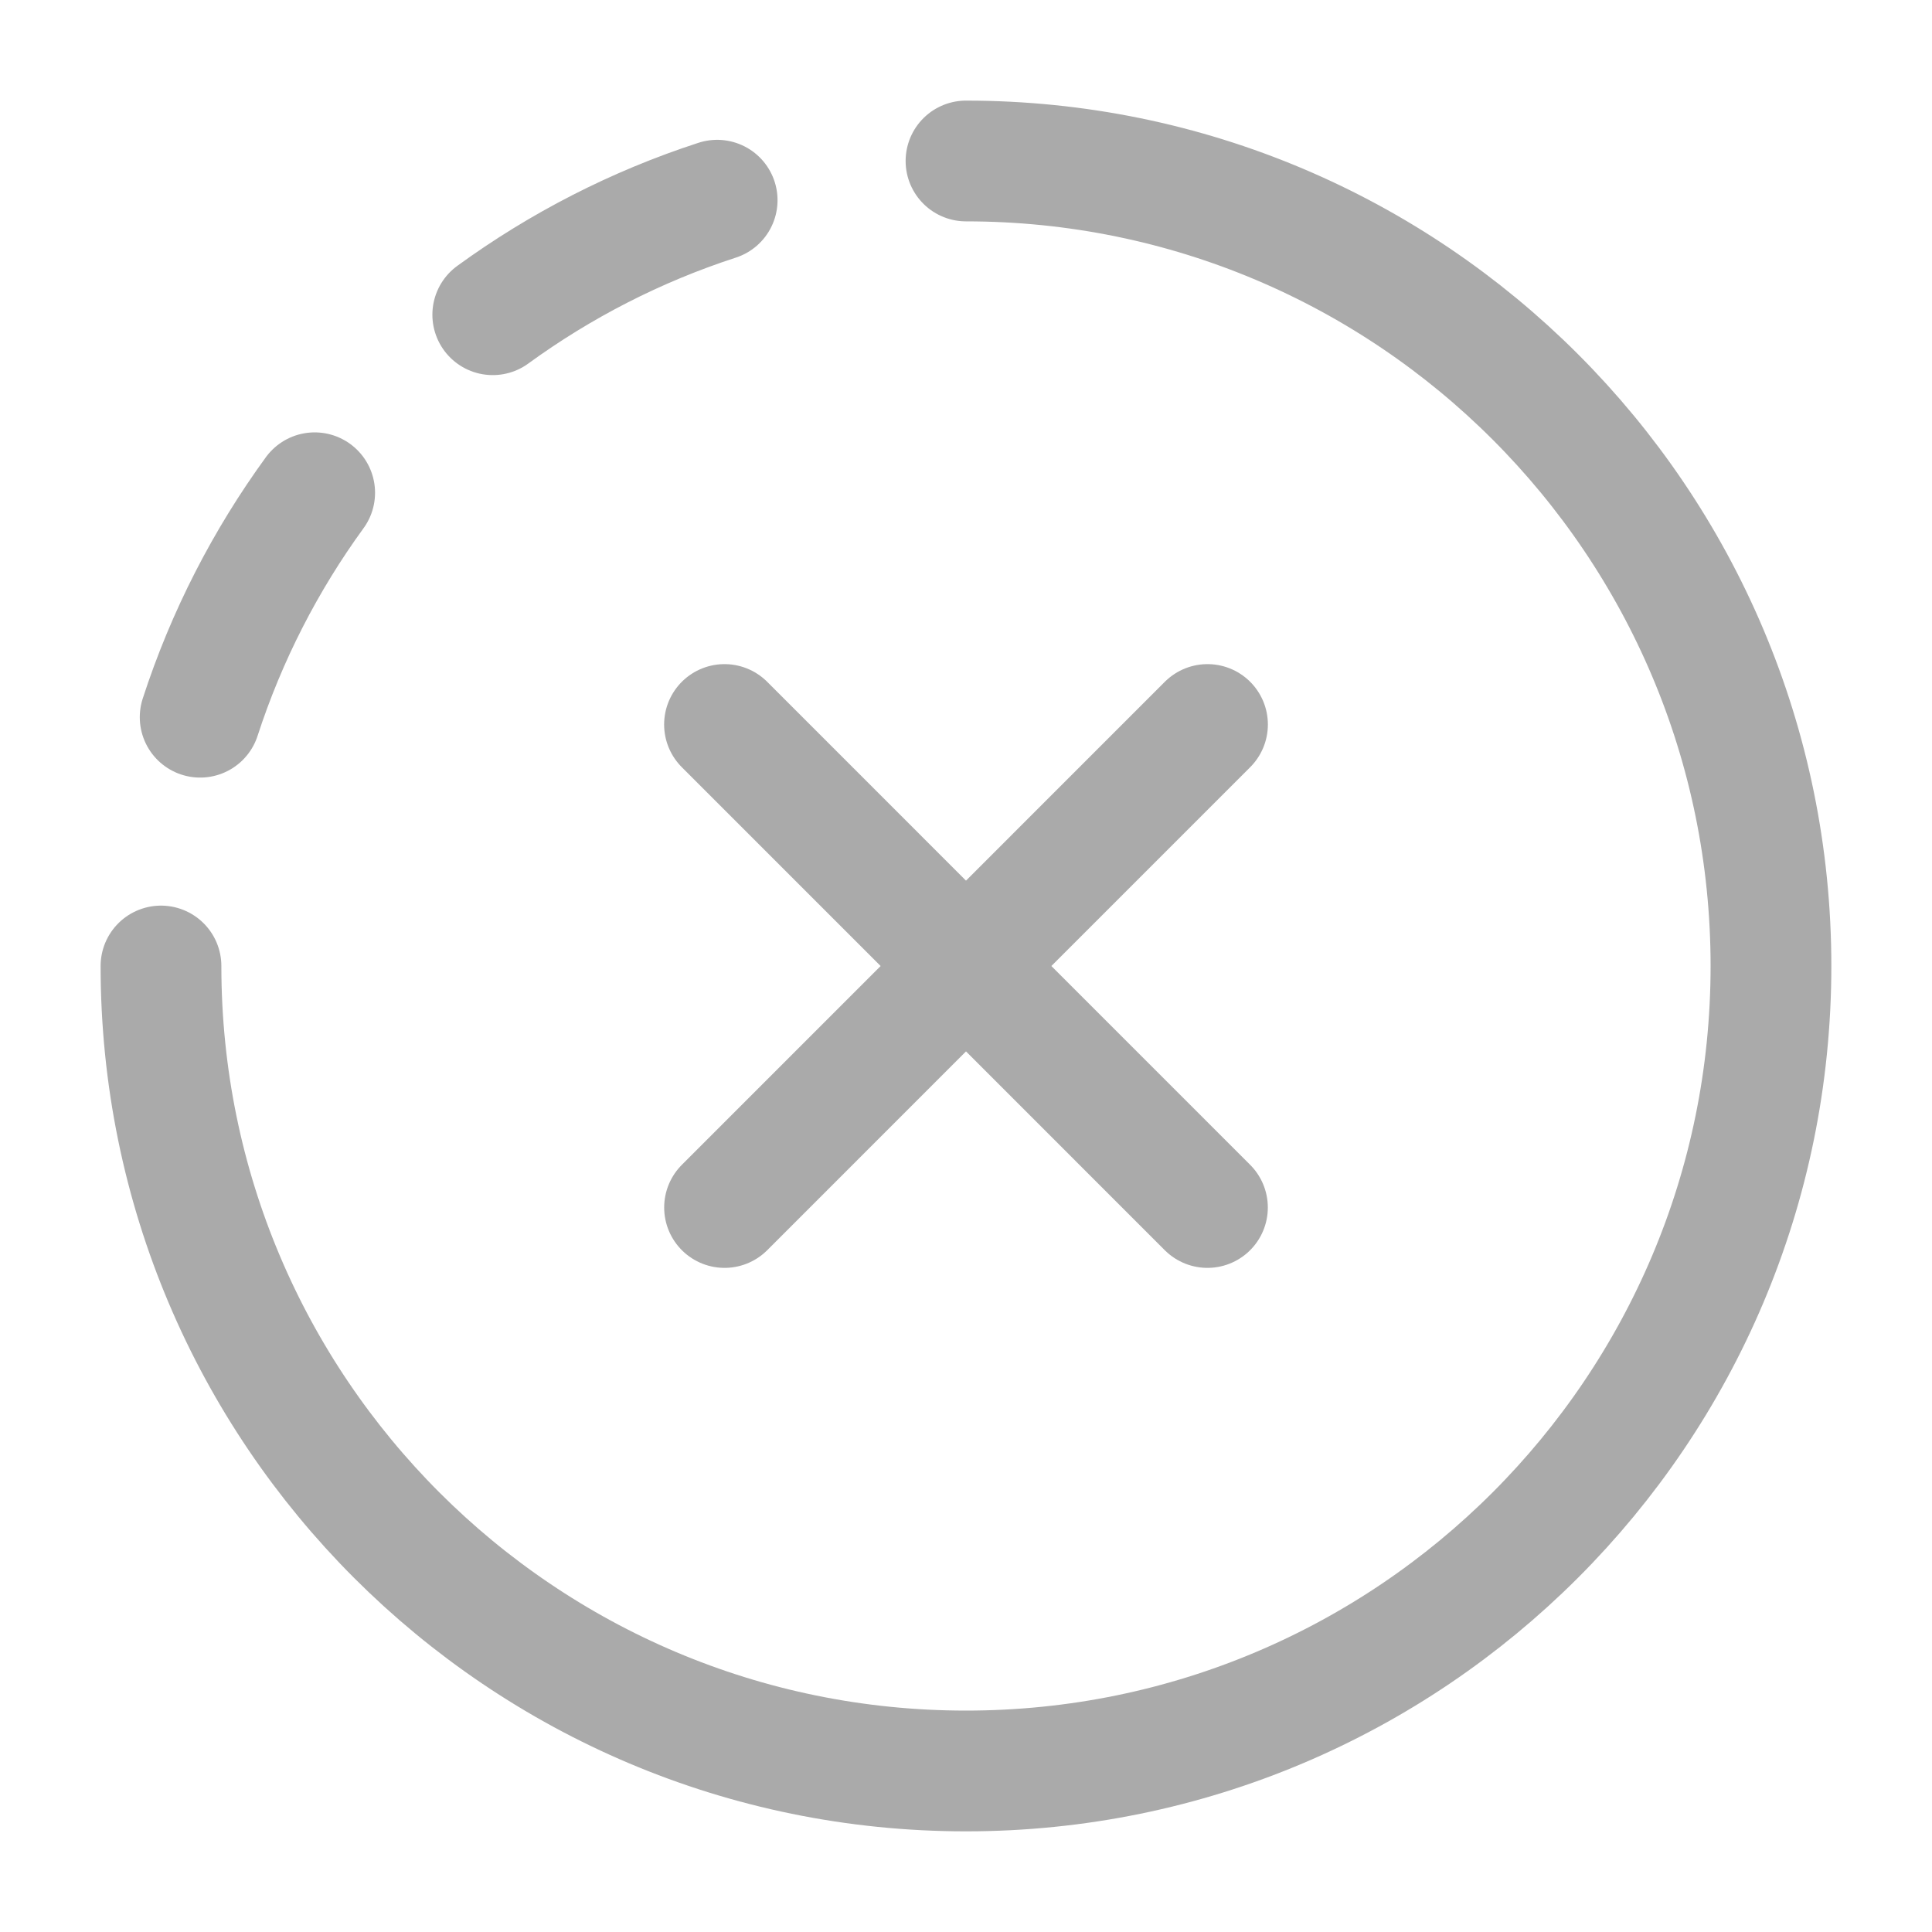
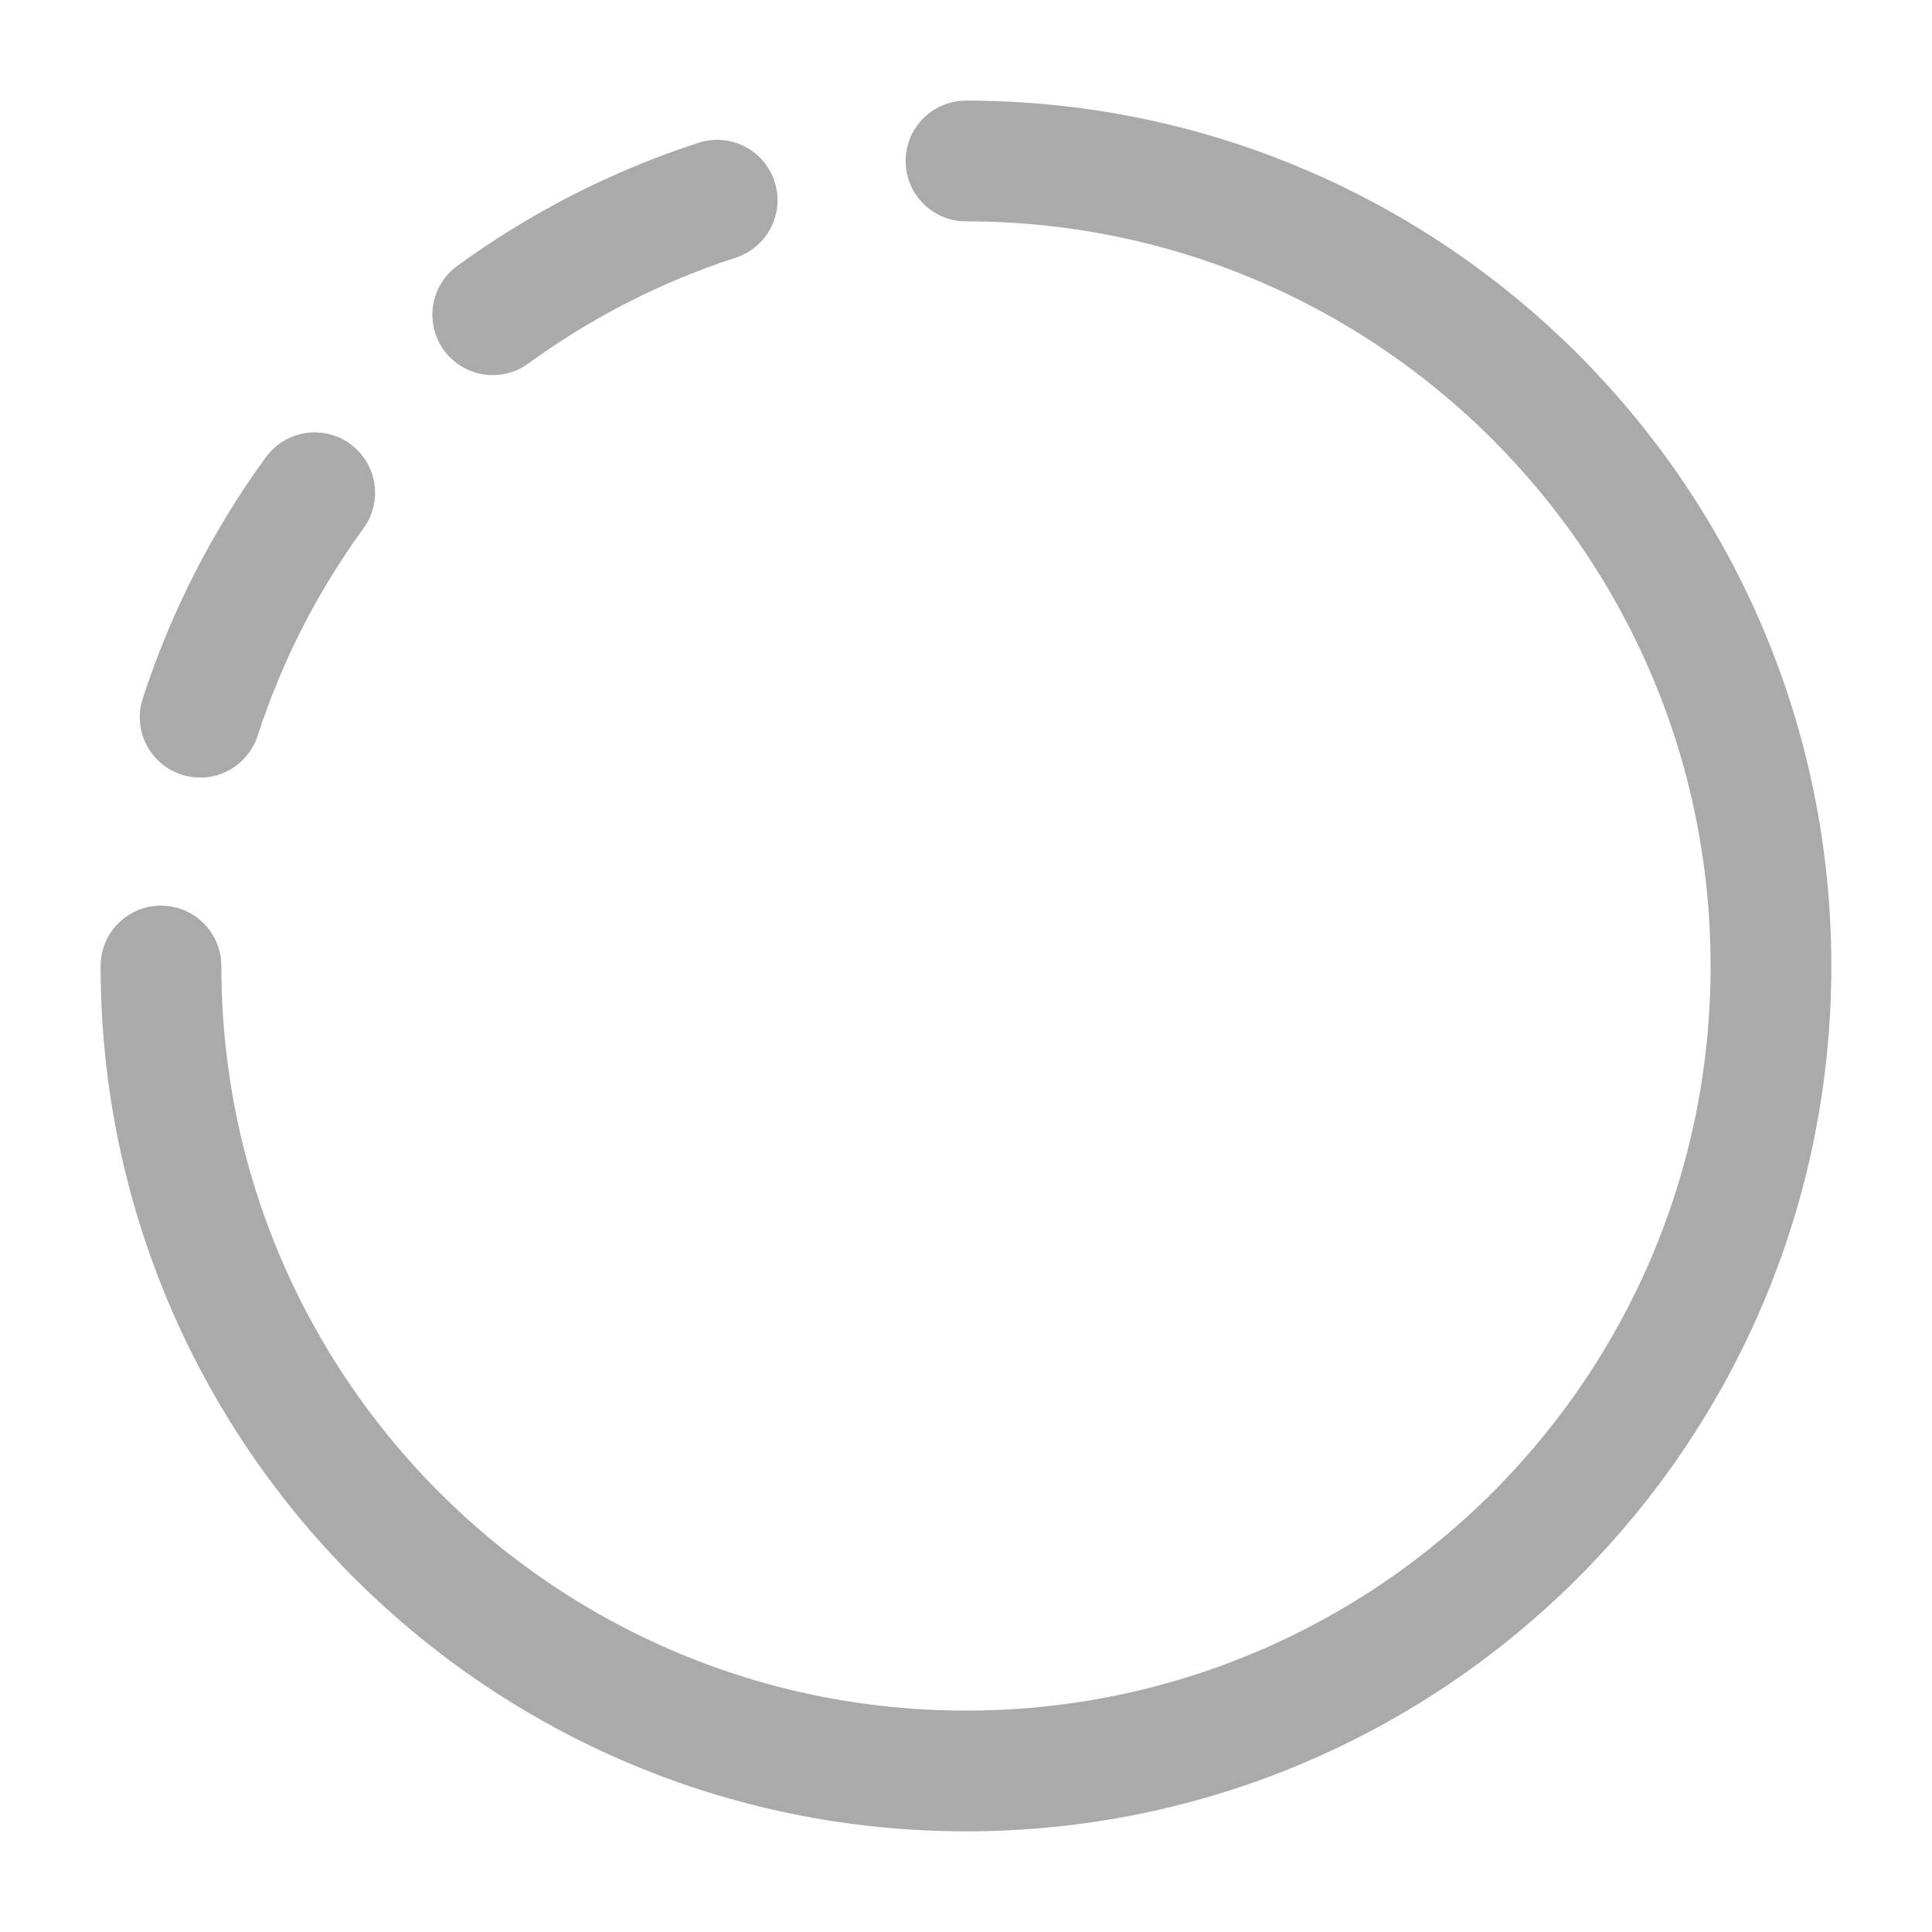
<svg xmlns="http://www.w3.org/2000/svg" width="40" height="40" viewBox="0 0 40 40" fill="none">
  <path d="M20 3.333C29.204 3.333 36.666 10.795 36.666 20C36.666 29.205 29.204 36.666 20 36.666C10.795 36.666 3.333 29.205 3.333 20M14.848 4.145C13.166 4.691 11.602 5.497 10.202 6.516M6.515 10.202C5.496 11.602 4.69 13.167 4.144 14.849" stroke="#AAAAAA" stroke-width="2.5" stroke-linecap="round" stroke-linejoin="round" />
-   <path d="M24.999 25L15 15M15.001 25L25 15" stroke="#AAAAAA" stroke-width="2.5" stroke-linecap="round" stroke-linejoin="round" />
</svg>